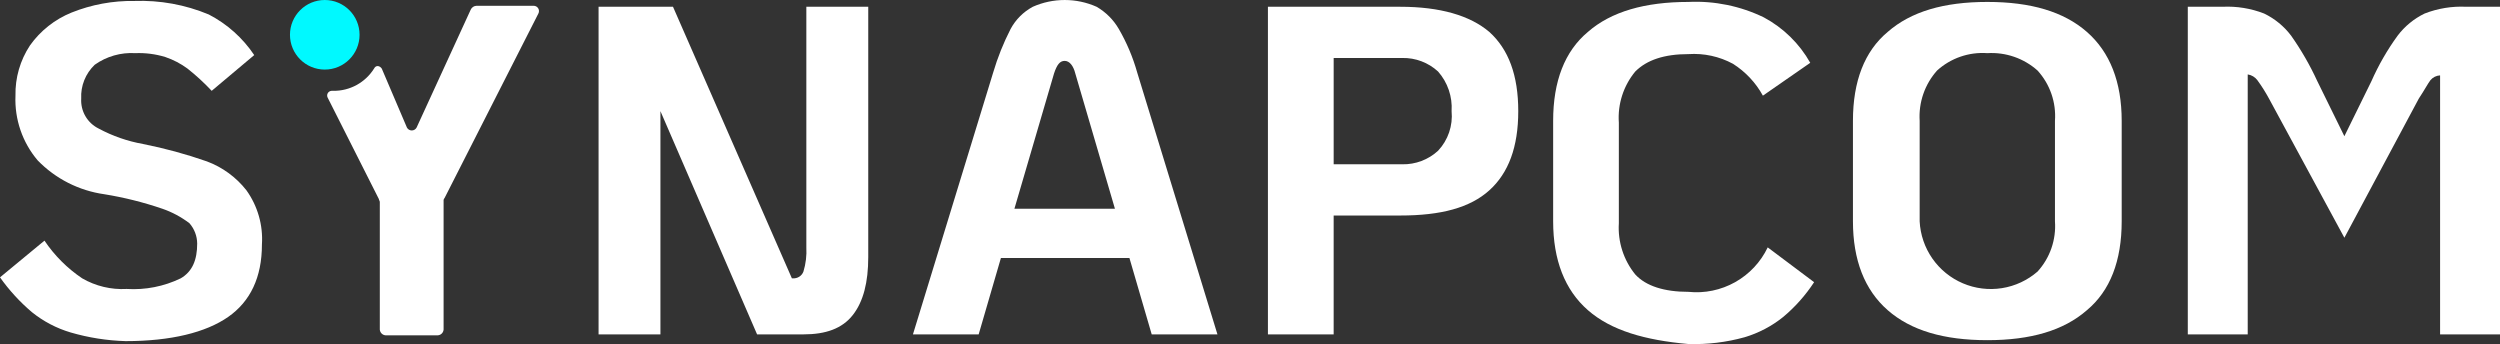
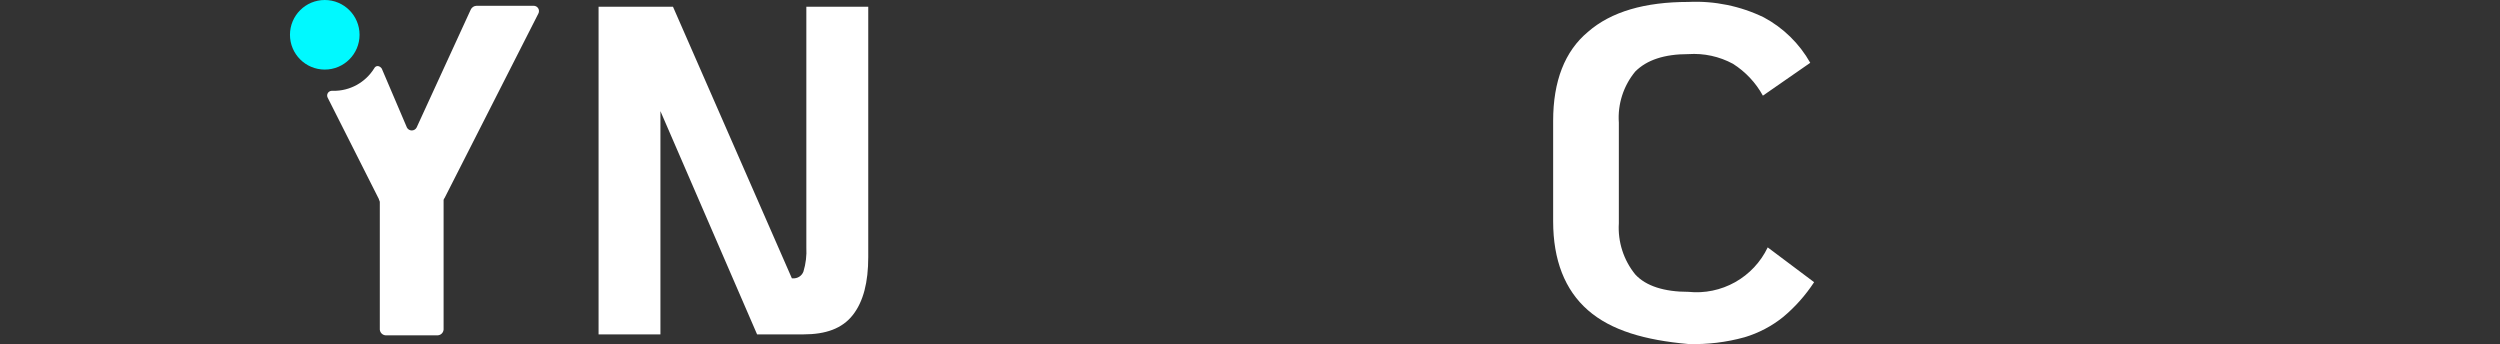
<svg xmlns="http://www.w3.org/2000/svg" width="327" height="45" viewBox="0 0 327 45" fill="none">
  <rect x="0" y="0" width="327" height="45" fill="#333333" stroke="none" />
  <g clip-path="url(#clip0)">
-     <path d="M9.229 43.483C7.386 42.936 5.669 42.034 4.172 40.829C2.597 39.492 1.195 37.963 0 36.278L5.816 31.475C7.125 33.422 8.8 35.096 10.747 36.405C12.509 37.425 14.53 37.908 16.563 37.795C19.003 37.949 21.442 37.47 23.642 36.405C25.16 35.52 25.792 34.004 25.792 31.855C25.783 30.877 25.424 29.935 24.78 29.2C23.708 28.384 22.513 27.744 21.24 27.304C18.77 26.459 16.232 25.825 13.654 25.407C10.336 24.942 7.267 23.386 4.931 20.984C2.931 18.627 1.893 15.603 2.024 12.515C1.973 10.182 2.634 7.889 3.92 5.942C5.285 4.02 7.172 2.529 9.357 1.644C11.969 0.597 14.763 0.081 17.576 0.127C20.911 0.007 24.232 0.61 27.311 1.896C29.708 3.137 31.752 4.963 33.253 7.205L27.69 11.881C26.709 10.836 25.652 9.864 24.528 8.974C23.644 8.321 22.663 7.809 21.621 7.457C20.352 7.07 19.027 6.899 17.702 6.952C15.811 6.837 13.937 7.372 12.392 8.469C11.796 9.035 11.329 9.724 11.024 10.487C10.718 11.251 10.581 12.072 10.623 12.893C10.575 13.697 10.765 14.498 11.17 15.195C11.575 15.892 12.175 16.454 12.898 16.811C14.716 17.79 16.678 18.473 18.711 18.835C21.542 19.396 24.331 20.157 27.055 21.109C29.101 21.869 30.895 23.181 32.239 24.9C33.708 26.956 34.423 29.456 34.261 31.978C34.261 36.276 32.744 39.435 29.837 41.459C26.929 43.482 22.378 44.619 16.435 44.619C13.994 44.549 11.573 44.167 9.229 43.483Z" fill="white" />
    <path d="M113.567 0.885V33.624C113.567 36.91 112.935 39.439 111.545 41.208C110.155 42.978 108.005 43.737 105.097 43.737H99.027L86.384 14.537V43.736H78.293V0.885H88.028L103.578 36.404H103.7C103.997 36.428 104.293 36.354 104.544 36.194C104.795 36.035 104.987 35.798 105.09 35.519C105.4 34.496 105.529 33.426 105.47 32.358V0.885H113.567Z" fill="white" />
-     <path d="M147.73 33.75H130.918L128.01 43.736H119.413L129.909 9.481C130.49 7.518 131.251 5.614 132.185 3.793C132.848 2.56 133.859 1.549 135.092 0.886C136.405 0.303 137.827 0.001 139.264 0.001C140.701 0.001 142.122 0.303 143.436 0.886C144.642 1.585 145.644 2.587 146.343 3.793C147.378 5.581 148.185 7.492 148.745 9.481L159.242 43.736H150.644L147.73 33.75ZM145.833 27.303L140.649 9.608C140.397 8.596 139.891 7.964 139.259 7.964C138.627 7.964 138.247 8.469 137.869 9.608L132.685 27.303H145.833Z" fill="white" />
-     <path d="M165.844 0.885H183.165C188.349 0.885 192.268 2.022 194.796 4.171C197.325 6.446 198.588 9.859 198.588 14.537C198.588 19.214 197.324 22.626 194.796 24.902C192.268 27.178 188.475 28.189 183.165 28.189H174.442V43.736H165.844V0.885ZM183.42 21.489C185.15 21.524 186.826 20.89 188.099 19.719C188.746 19.031 189.238 18.213 189.543 17.319C189.848 16.425 189.959 15.477 189.869 14.537C189.93 13.599 189.805 12.658 189.501 11.769C189.197 10.879 188.721 10.059 188.099 9.354C186.826 8.184 185.15 7.55 183.42 7.584H174.444V21.489H183.42Z" fill="white" />
    <path d="M207.703 40.575C204.669 37.921 203.152 34.002 203.152 28.946V15.8C203.152 10.617 204.669 6.698 207.703 4.171C210.738 1.517 215.162 0.253 220.851 0.253C224.256 0.093 227.646 0.788 230.712 2.275C233.258 3.639 235.362 5.7 236.781 8.215L230.586 12.513C229.654 10.814 228.306 9.378 226.667 8.342C224.886 7.381 222.87 6.943 220.851 7.078C217.69 7.078 215.415 7.836 213.894 9.353C212.343 11.227 211.574 13.626 211.745 16.052V29.199C211.595 31.623 212.362 34.014 213.893 35.899C215.283 37.416 217.685 38.173 220.85 38.173C222.967 38.391 225.099 37.949 226.955 36.908C228.811 35.867 230.3 34.278 231.218 32.358L237.286 36.909C236.169 38.617 234.806 40.151 233.24 41.46C231.743 42.665 230.025 43.566 228.183 44.114C225.797 44.774 223.325 45.072 220.85 44.999C215.162 44.494 210.738 43.23 207.703 40.575Z" fill="white" />
-     <path d="M246.916 40.575C243.882 37.921 242.365 34.002 242.365 28.947V15.8C242.365 10.617 243.882 6.698 246.916 4.171C249.951 1.517 254.249 0.253 259.938 0.253C265.627 0.253 269.926 1.517 272.961 4.171C275.995 6.825 277.517 10.748 277.517 15.8V28.947C277.517 34.129 276 38.048 272.966 40.575C269.931 43.229 265.632 44.494 259.943 44.494C254.254 44.494 249.951 43.23 246.916 40.575ZM266.512 35.52C267.317 34.636 267.934 33.597 268.325 32.468C268.716 31.338 268.874 30.14 268.789 28.948V15.8C268.874 14.607 268.716 13.41 268.325 12.28C267.934 11.15 267.317 10.111 266.512 9.227C265.622 8.432 264.582 7.822 263.454 7.432C262.326 7.042 261.132 6.878 259.941 6.952C258.748 6.867 257.551 7.025 256.421 7.416C255.291 7.807 254.252 8.423 253.367 9.227C252.572 10.118 251.961 11.157 251.57 12.286C251.18 13.414 251.017 14.608 251.091 15.8V28.947C251.177 30.693 251.753 32.379 252.753 33.814C253.752 35.248 255.136 36.373 256.744 37.058C258.353 37.744 260.122 37.963 261.849 37.691C263.576 37.419 265.192 36.667 266.512 35.52Z" fill="white" />
-     <path d="M286.286 0.885H290.71C292.564 0.794 294.417 1.096 296.147 1.77C297.541 2.443 298.755 3.439 299.686 4.676C301.004 6.548 302.148 8.537 303.104 10.617L306.643 17.817L310.183 10.617C311.109 8.522 312.255 6.53 313.601 4.676C314.532 3.439 315.746 2.443 317.14 1.77C318.87 1.096 320.723 0.794 322.577 0.885H327.001V43.736H319.163V9.859C318.92 9.871 318.682 9.933 318.464 10.042C318.246 10.151 318.054 10.304 317.898 10.491C317.519 10.996 317.139 11.755 316.381 12.893L306.645 31.096L296.782 12.893C296.331 12.059 295.824 11.257 295.265 10.491C295.115 10.288 294.925 10.117 294.708 9.987C294.491 9.857 294.251 9.771 294.001 9.733V43.736H286.164V0.885H286.286Z" fill="white" />
    <path d="M61.57 1.263L54.491 16.684C54.43 16.799 54.339 16.895 54.227 16.962C54.116 17.029 53.989 17.064 53.859 17.064C53.729 17.064 53.601 17.029 53.49 16.962C53.379 16.895 53.287 16.799 53.226 16.684L49.936 8.974C49.683 8.595 49.178 8.469 48.924 8.974C48.36 9.871 47.577 10.609 46.647 11.118C45.718 11.627 44.674 11.89 43.614 11.881H43.362C43.261 11.888 43.163 11.919 43.078 11.973C42.992 12.026 42.921 12.1 42.871 12.188C42.821 12.275 42.793 12.374 42.791 12.475C42.788 12.576 42.811 12.676 42.856 12.766L49.557 26.038C49.557 26.16 49.679 26.291 49.679 26.418V43.104C49.693 43.3 49.777 43.485 49.916 43.625C50.056 43.764 50.241 43.848 50.437 43.861H57.264C57.461 43.848 57.646 43.764 57.785 43.625C57.924 43.485 58.008 43.3 58.022 43.104V26.291C58.013 26.223 58.019 26.153 58.04 26.087C58.061 26.022 58.097 25.962 58.144 25.912L70.42 1.769C70.477 1.663 70.504 1.543 70.499 1.422C70.495 1.302 70.459 1.185 70.395 1.082C70.331 0.98 70.241 0.896 70.135 0.839C70.028 0.782 69.909 0.754 69.788 0.758H62.329C62.168 0.762 62.011 0.811 61.877 0.901C61.742 0.99 61.636 1.116 61.57 1.263Z" fill="white" />
    <path d="M42.479 9.101C44.993 9.101 47.031 7.064 47.031 4.551C47.031 2.037 44.993 0 42.479 0C39.965 0 37.928 2.037 37.928 4.551C37.928 7.064 39.965 9.101 42.479 9.101Z" fill="#00F9FF" />
  </g>
  <defs>
    <clipPath id="clip0">
      <rect width="327" height="45" fill="white" />
    </clipPath>
  </defs>
</svg>